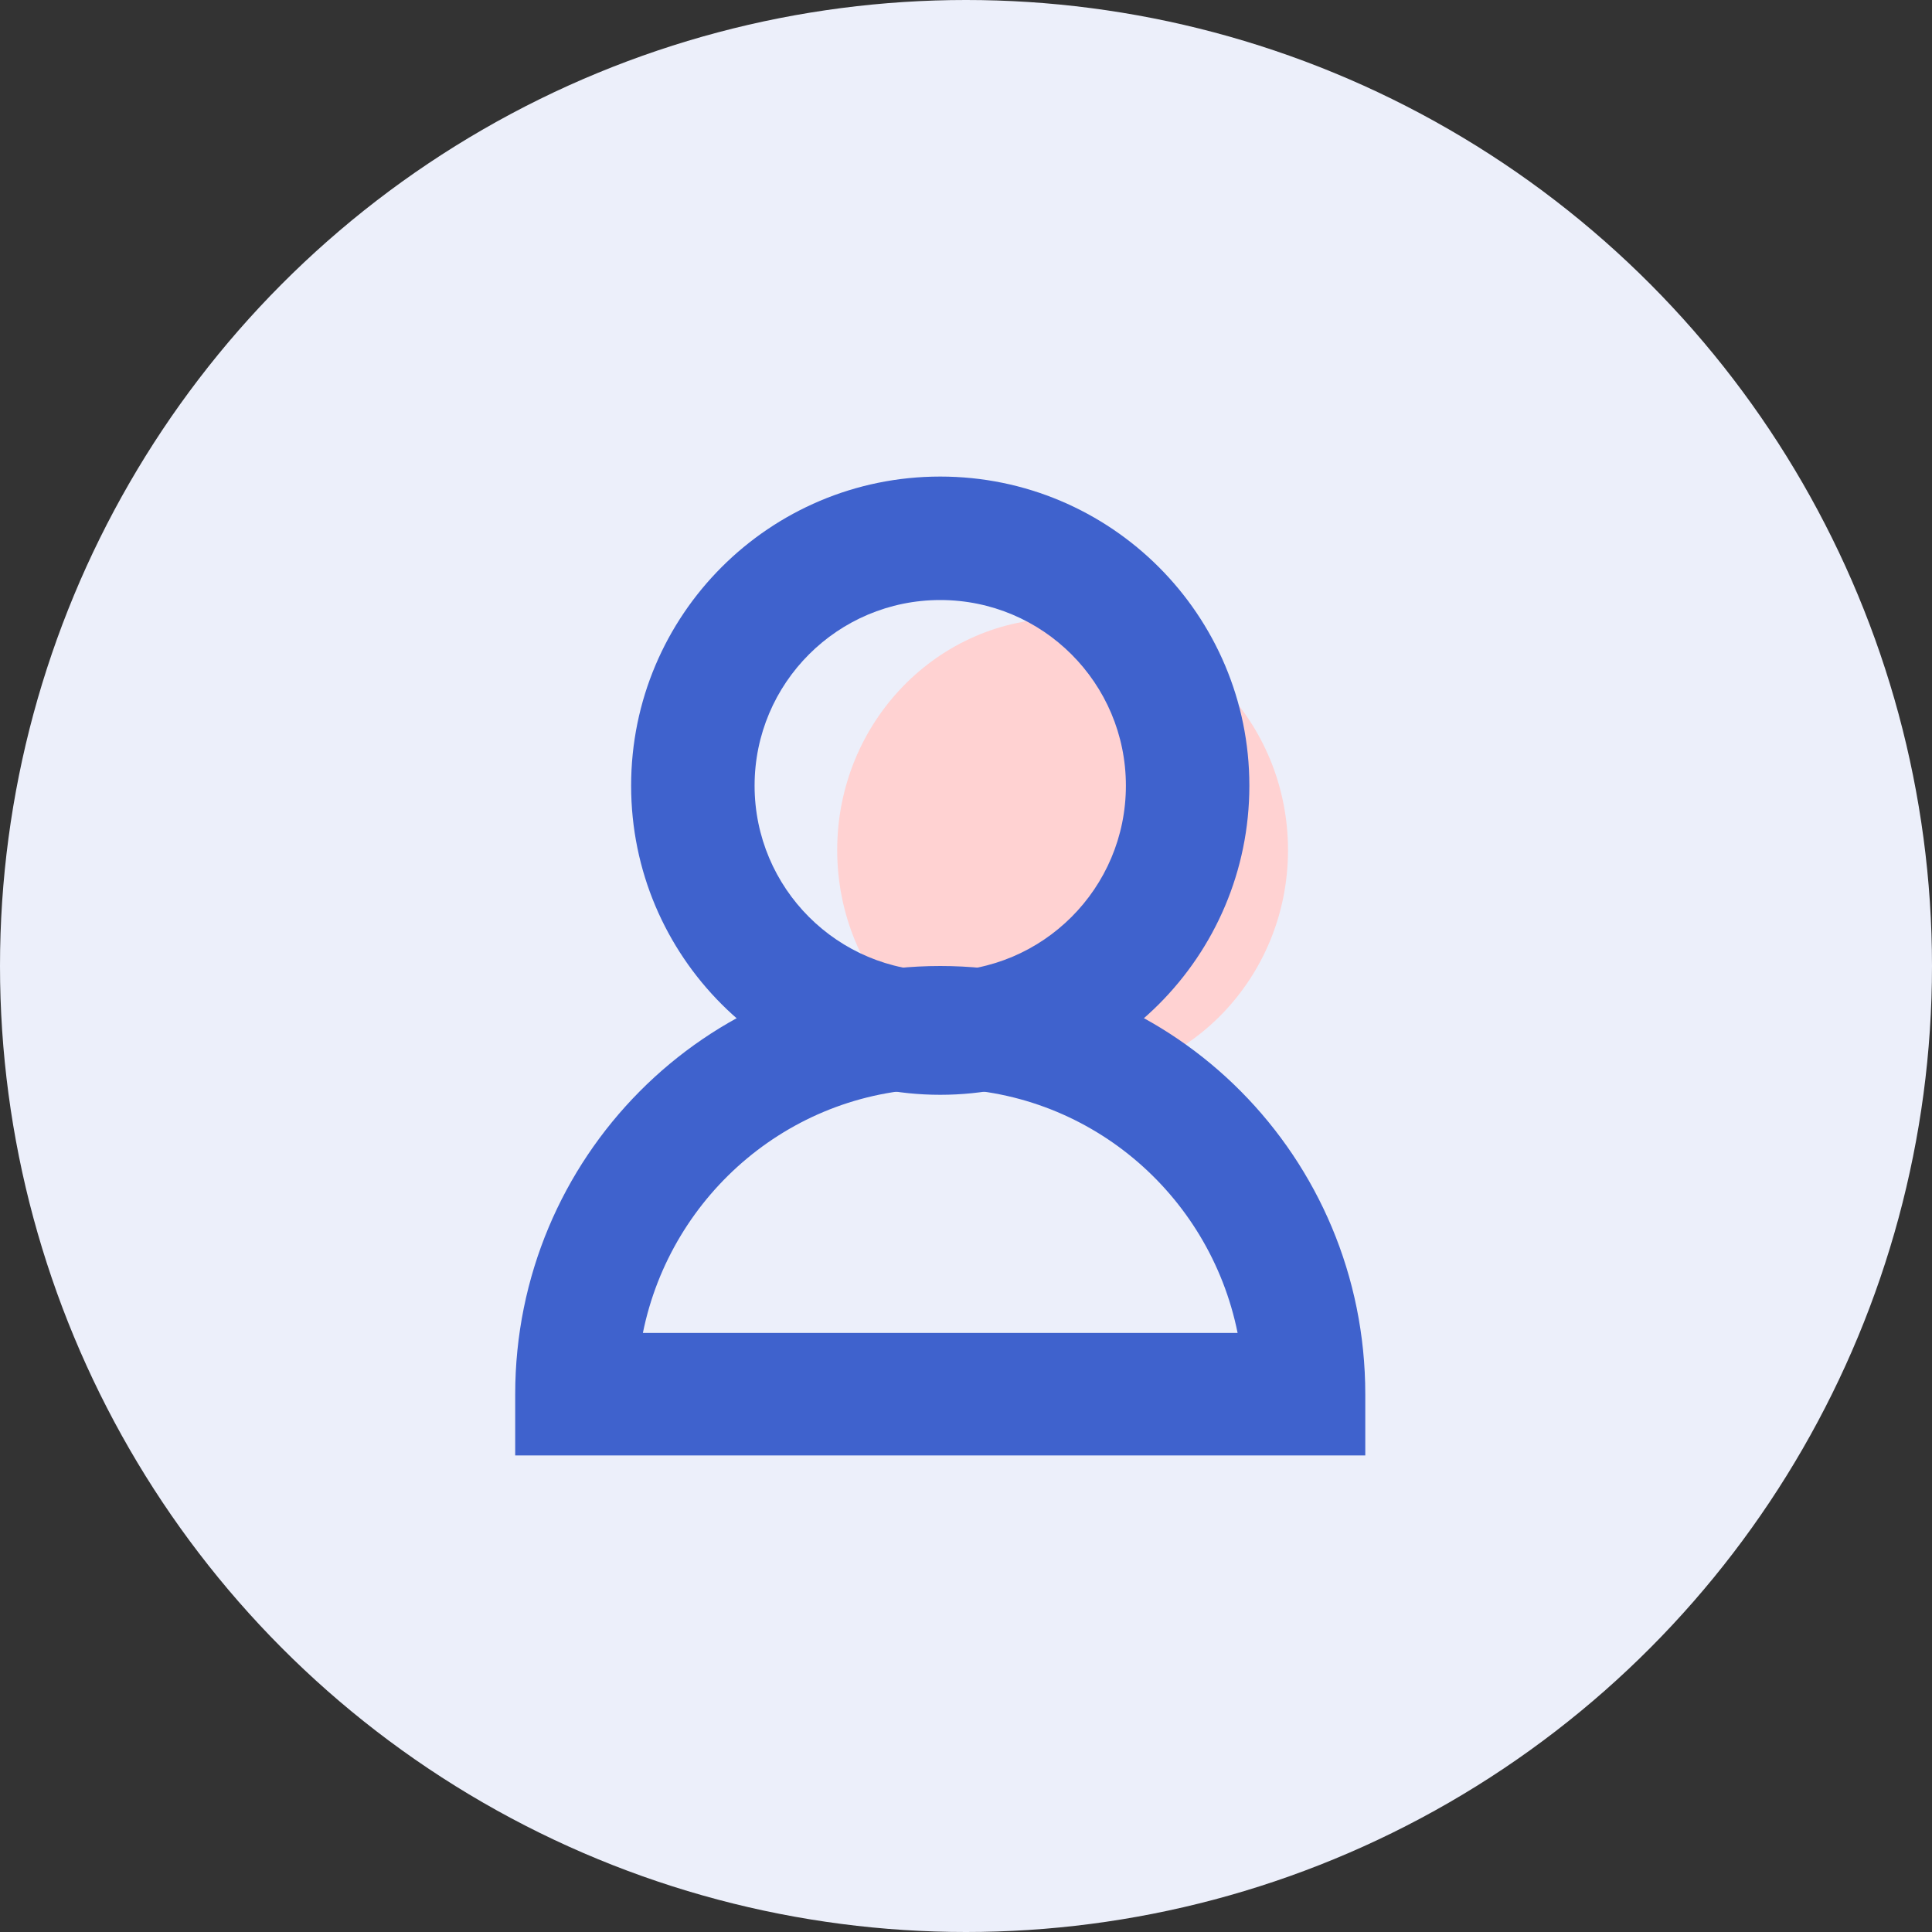
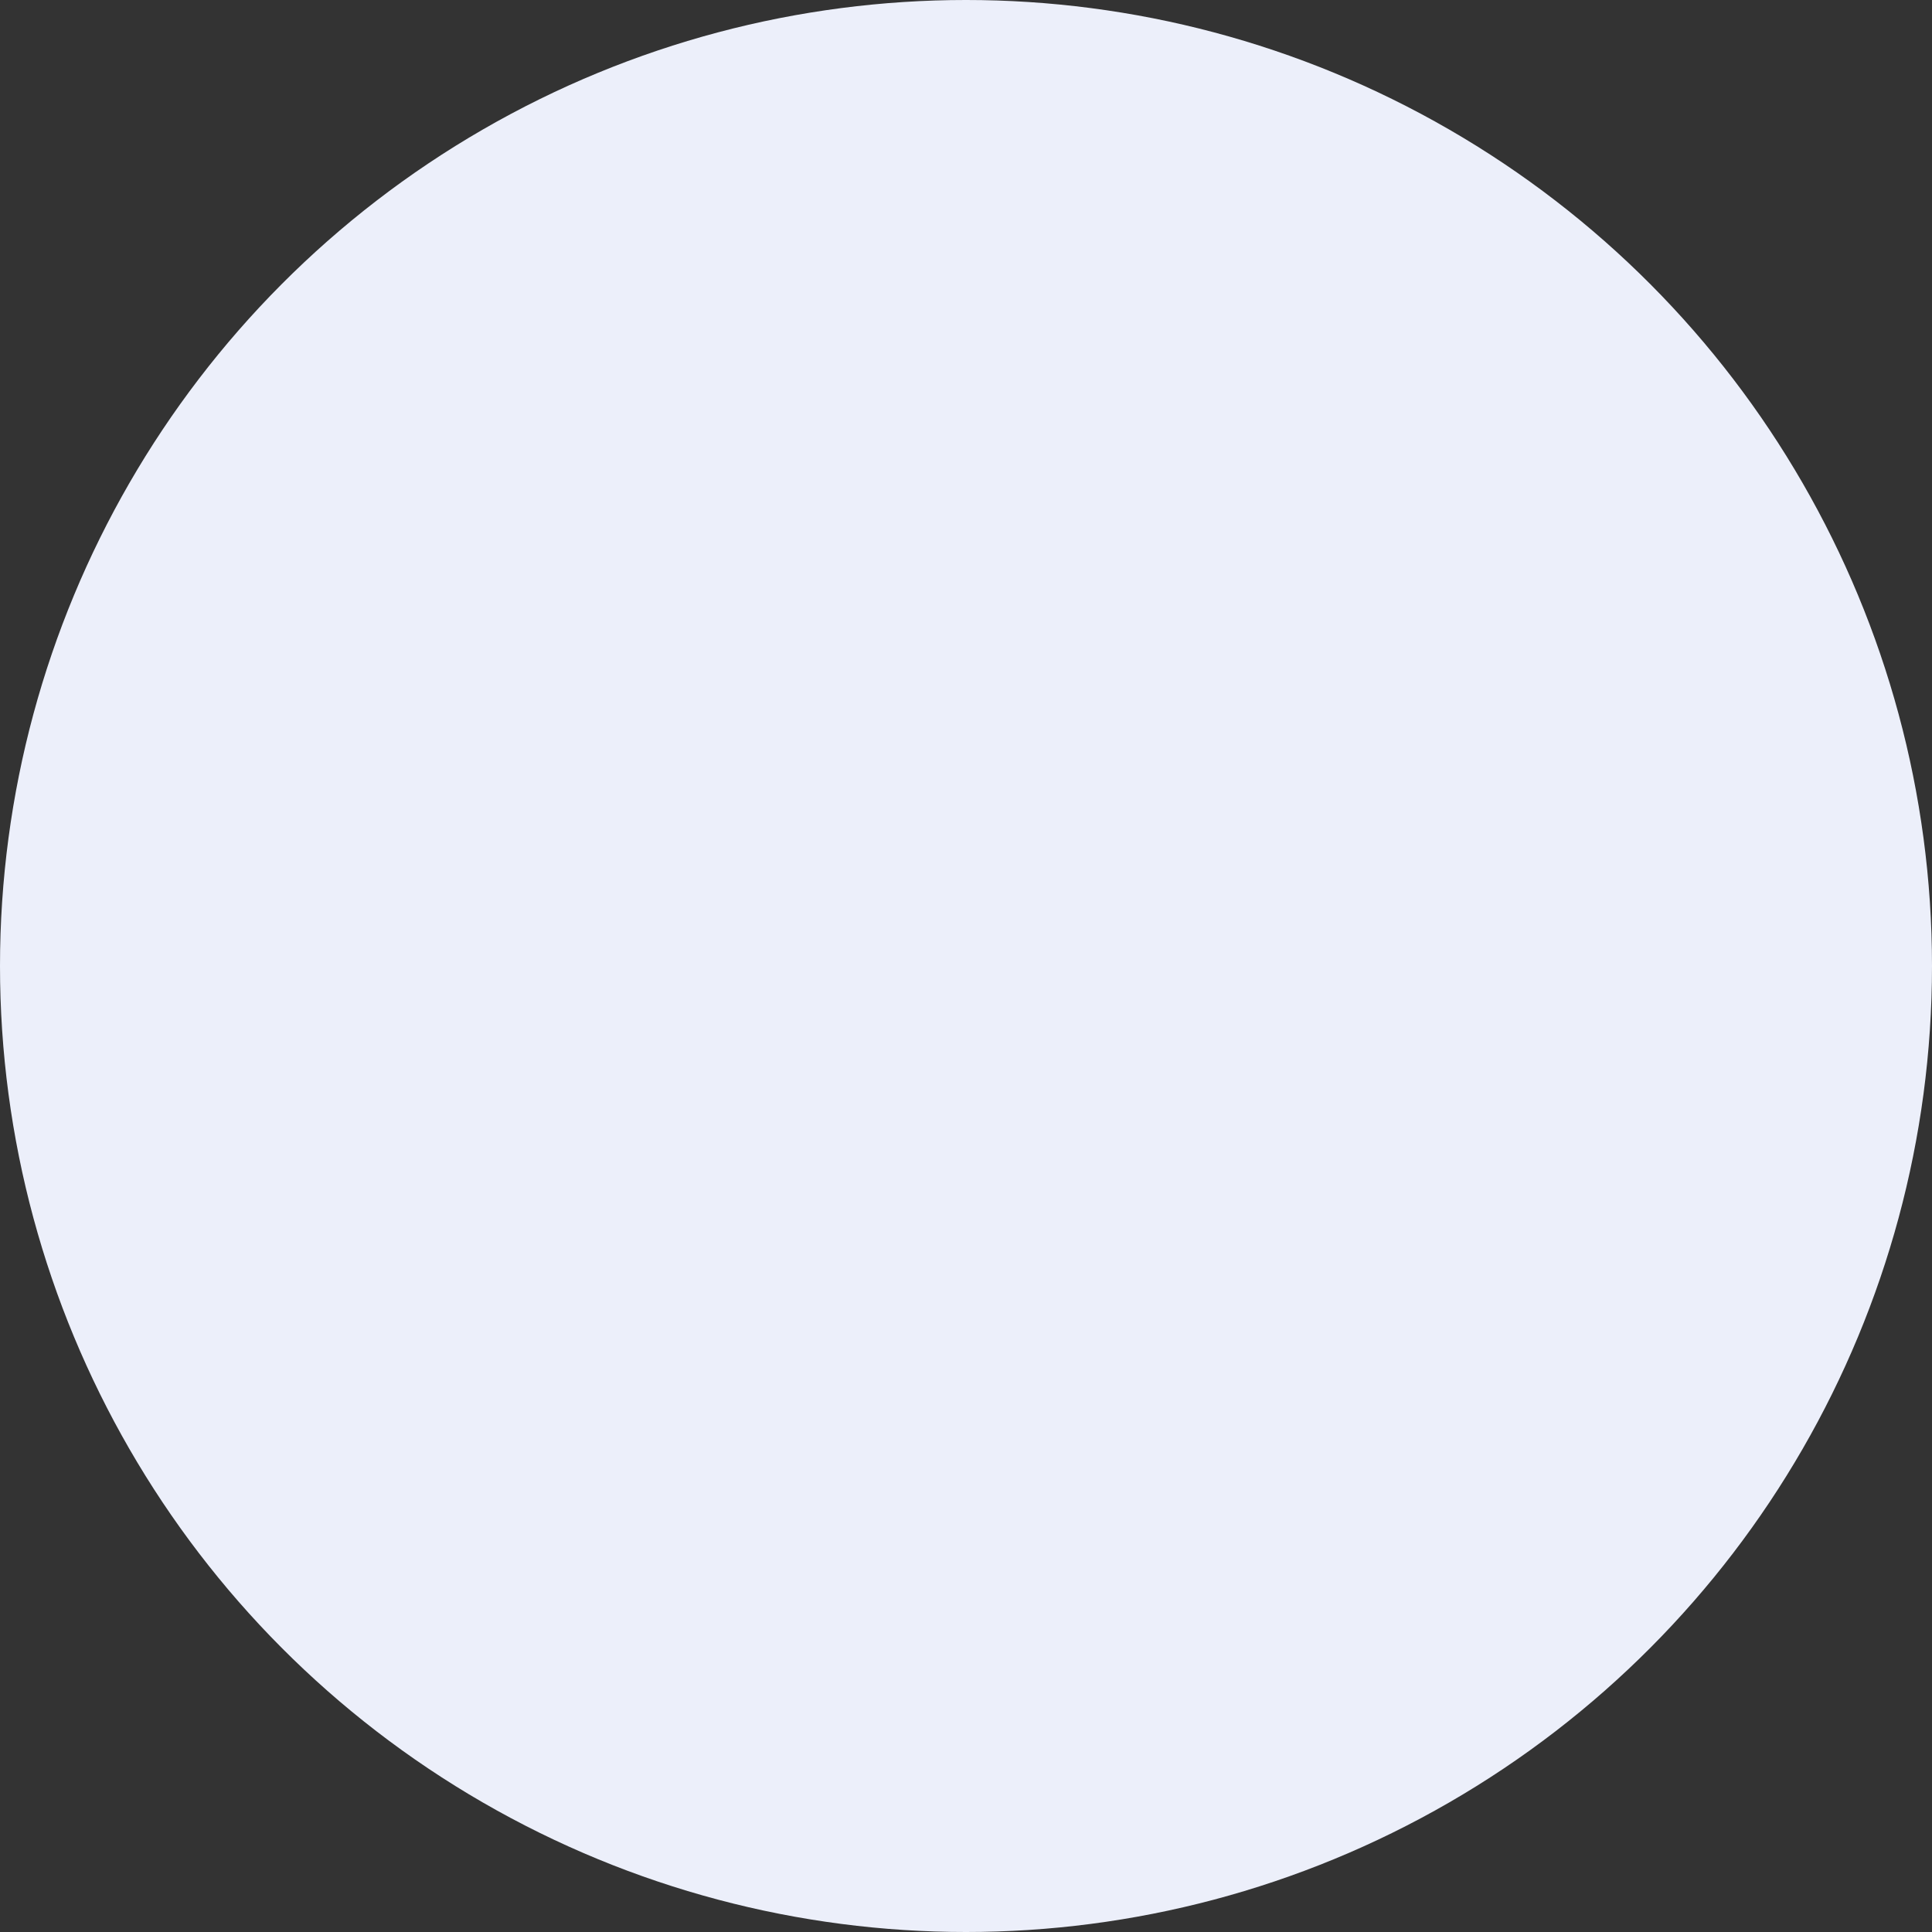
<svg xmlns="http://www.w3.org/2000/svg" width="150" height="150" viewBox="0 0 150 150" fill="none">
  <rect x="0" y="0" width="150" height="150" fill="#333333" stroke="none" />
  <circle cx="75" cy="75" r="75" fill="#ECEFFA" />
-   <path d="M82.5 84C72.835 84 65 75.941 65 66C65 56.059 72.835 48 82.5 48C92.165 48 100 56.059 100 66C100 75.941 92.165 84 82.5 84Z" fill="#FFD2D2" />
-   <path fill-rule="evenodd" clip-rule="evenodd" d="M73 46.586C80.961 46.586 87.414 53.039 87.414 61C87.414 68.961 80.961 75.414 73 75.414C65.039 75.414 58.586 68.961 58.586 61C58.586 53.039 65.039 46.586 73 46.586ZM97 61C97 47.745 86.255 37 73 37C59.745 37 49 47.745 49 61C49 74.255 59.745 85 73 85C86.255 85 97 74.255 97 61Z" fill="#3F62CD" />
-   <path fill-rule="evenodd" clip-rule="evenodd" d="M106 108.244C106 89.868 91.242 75 73 75C54.756 75 40 89.895 40 108.244V113H106V108.244ZM96.087 103.488H49.914C52.099 92.664 61.594 84.511 73 84.511C84.41 84.511 93.905 92.65 96.087 103.488Z" fill="#3F62CD" />
</svg>